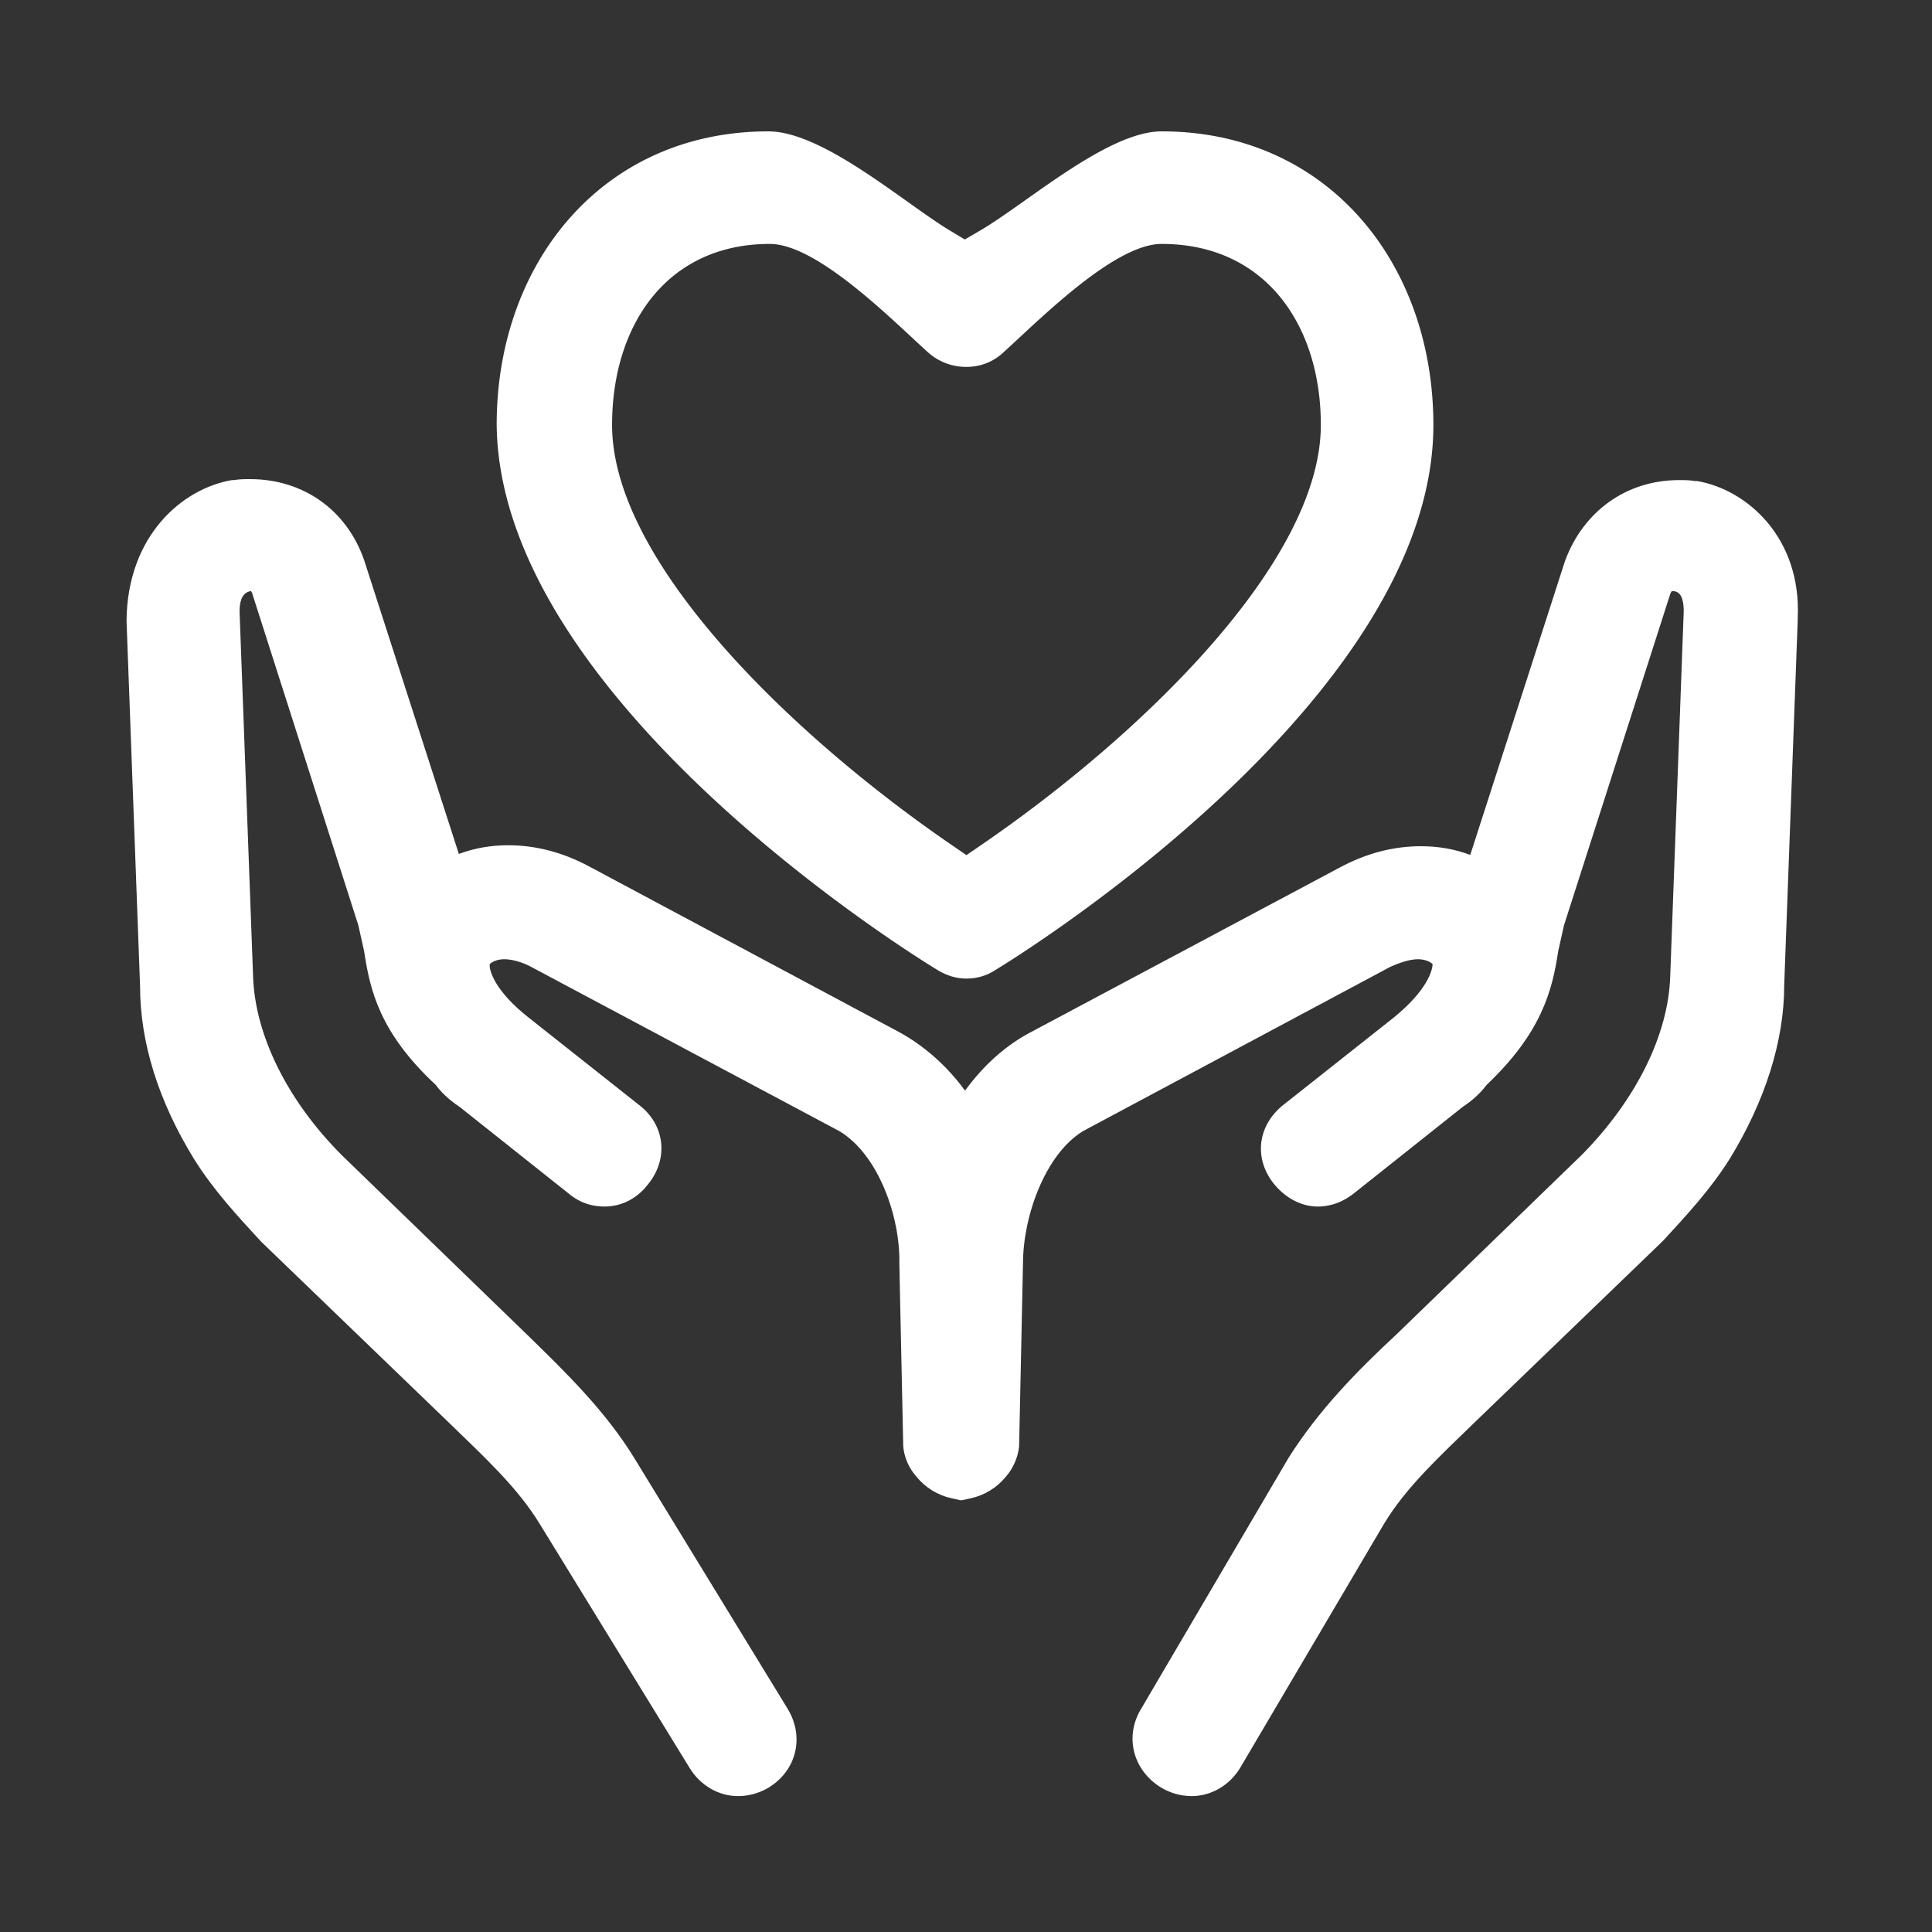
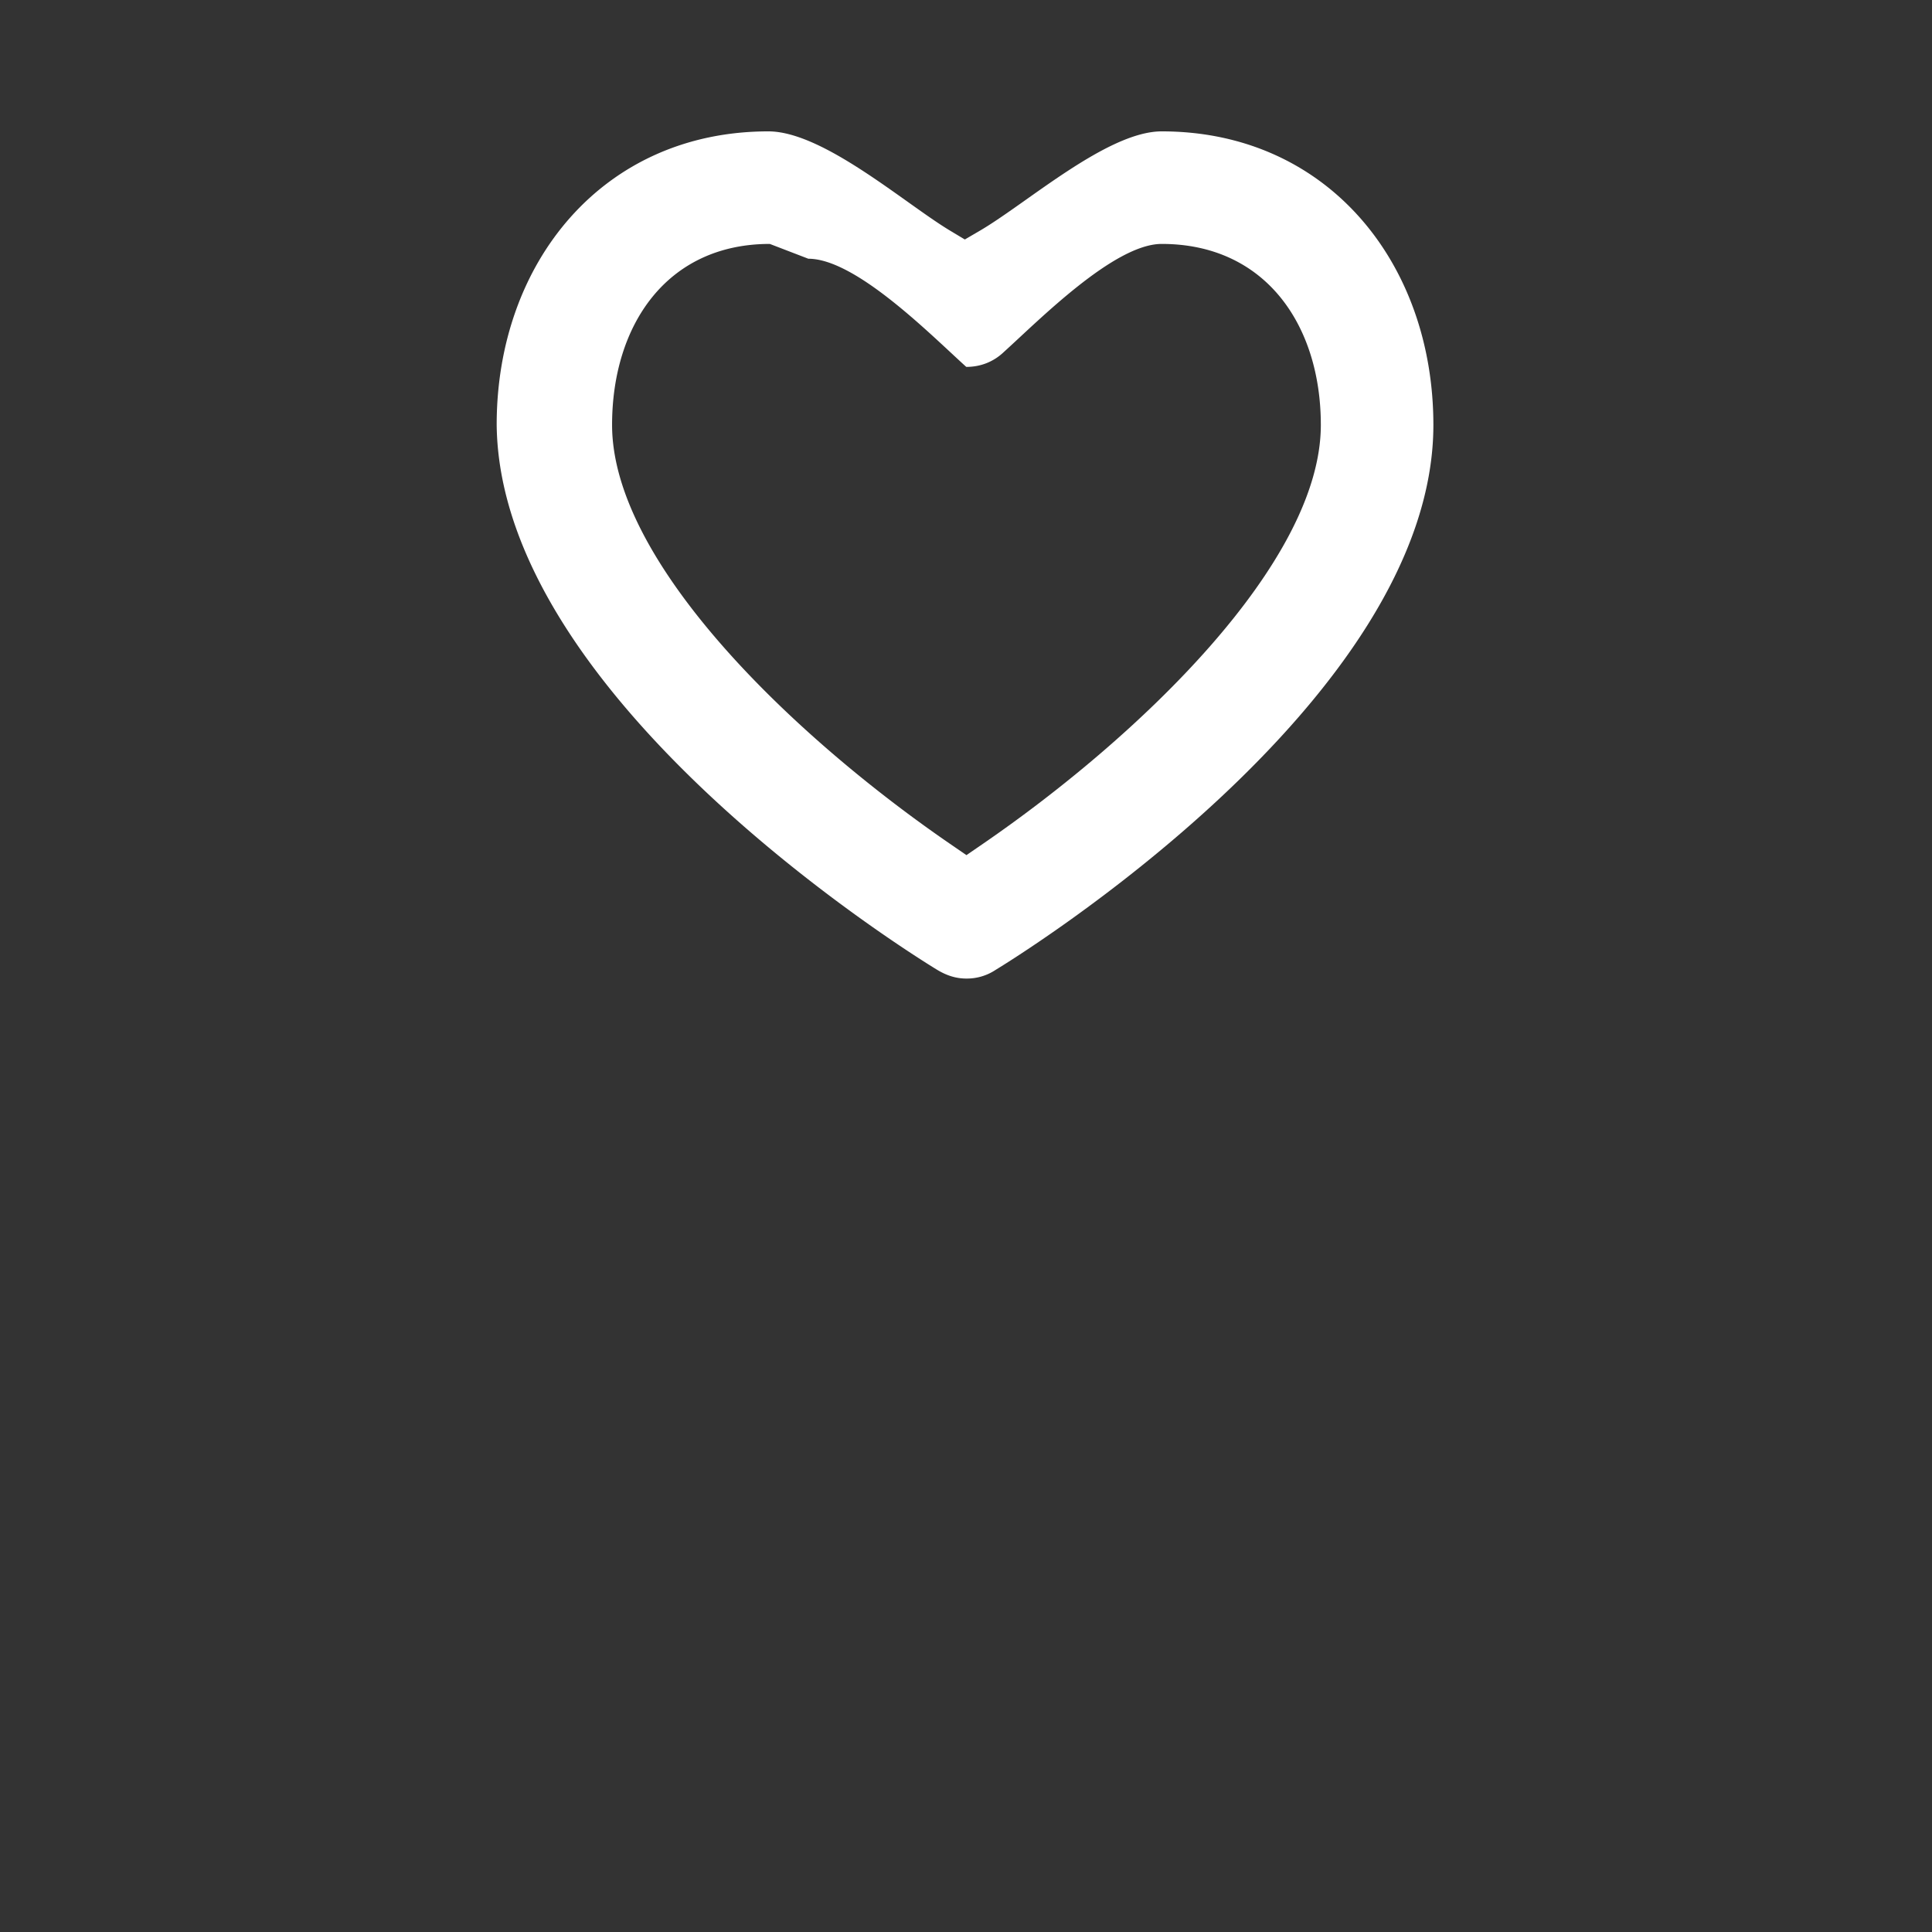
<svg xmlns="http://www.w3.org/2000/svg" t="1755765279605" class="icon" viewBox="0 0 1024 1024" version="1.1" p-id="6718" width="200" height="200">
  <rect x="0" y="0" width="1024" height="1024" fill="#333333" stroke="none" />
-   <path d="M899.584 254.976h-1.024c-3.072-0.512-5.632-0.512-8.704-0.512-27.643 0-50.683 16.384-60.416 43.008l-50.176 155.648c-8.197-3.072-16.896-4.608-26.117-4.608-14.336 0-28.672 3.584-43.003 11.264l-163.328 87.04c-13.824 7.168-25.6 17.92-35.328 31.237-9.728-13.317-22.016-24.064-35.328-31.237L312.32 459.264c-14.336-7.68-28.672-11.264-43.008-11.264-9.216 0-17.92 1.536-26.112 4.608L193.024 296.96c-9.216-26.624-32.256-43.008-60.416-43.008-3.072 0-5.632 0-8.704 0.512H122.88c-26.624 4.608-55.296 29.696-55.808 74.24v0.512l7.168 193.536c0 29.701 9.728 60.928 28.672 91.648 10.24 16.384 23.04 30.208 35.328 43.52l0.512 0.512 99.328 95.744c18.432 17.92 36.352 34.304 48.128 53.76l79.36 129.193c5.632 9.216 15.36 14.843 25.6 14.843 5.632 0 11.264-1.536 16.384-4.603 14.848-9.221 18.944-27.141 9.728-41.984L336.384 773.12c-15.36-25.088-35.84-45.056-56.832-65.536l-98.304-95.232c-29.184-29.179-46.08-64-47.104-94.72l-7.168-193.536c0-3.584 0.512-9.728 5.632-10.752h0.512c0 0.512 0.512 0.512 0.512 1.024l56.32 176.128 3.072 13.824c3.072 20.48 8.192 43.008 37.888 70.656 4.096 5.637 9.728 9.728 12.8 11.776l57.344 45.568c7.168 6.144 14.336 7.168 19.456 7.168 8.704 0 16.896-4.101 22.528-11.264 11.264-13.317 9.728-31.237-3.584-41.984l-58.88-46.592c-18.432-14.341-21.504-25.6-20.992-28.677 1.536-1.536 4.608-2.56 7.68-2.56 4.096 0 9.728 1.536 14.336 4.096l163.328 87.04c20.48 12.288 32.256 45.061 31.744 70.144l2.048 96.256v0.517c0.512 6.144 3.072 11.776 7.168 16.384 4.608 5.632 11.264 9.723 18.432 11.259l4.608 1.024h1.024l4.608-1.024c7.168-1.536 13.824-5.632 18.432-11.259 4.101-4.608 6.661-10.757 7.168-16.384v-0.512l2.048-96.256c0-25.083 11.776-57.856 31.739-70.144l162.821-87.04c5.632-2.56 10.752-4.096 14.843-4.096 3.077 0 6.144 1.024 7.68 2.56 0 3.072-2.56 13.824-20.992 28.677l-58.88 46.592c-13.317 11.264-14.848 28.672-3.584 41.984 6.144 7.163 14.336 11.264 22.528 11.264 4.603 0 11.776-1.024 19.456-7.168l57.344-45.568c3.072-2.043 8.699-6.139 12.8-11.776 29.179-27.643 34.816-50.176 37.883-70.656l3.077-13.824 56.32-175.616c0.512-1.024 0.512-1.536 1.019-1.536h1.024c4.608 0.512 5.12 6.656 5.12 10.752l-7.163 193.536c-1.024 30.72-17.92 65.024-46.597 94.208l-98.304 95.232C718.848 727.04 698.88 747.52 683.008 772.608l-77.993 132.772c-9.216 14.848-4.608 32.768 10.24 41.984 5.12 3.077 10.752 4.608 16.384 4.608 10.24 0 19.963-5.637 25.6-14.848L733.696 807.424c11.776-19.456 29.696-35.84 48.128-53.76l98.816-95.232 1.024-1.019c12.283-13.317 25.083-27.141 35.323-43.52C935.424 583.68 945.664 551.936 945.664 522.24l7.163-193.536V327.68c2.053-42.496-26.619-68.096-53.243-72.704z" p-id="6719" fill="#ffffff" />
-   <path d="M512.241 518.656c-5.32 0-10.23-1.459-15.452-4.588-9.452-5.734-232.074-142.305-233.539-288.993 0-85.688 56.131-155.443 144.01-155.443 29.076 0 72.433 38.298 96.323 52.628l7.793 4.675 7.844-4.577c25.037-14.602 67.697-52.726 96.497-52.726 87.875 0 144.005 69.801 144.005 155.597 0 146.422-222.623 283.131-232.1 288.876a27.52 27.52 0 0 1-15.38 4.552zM408.013 129.285c-54.564 0-83.599 43.039-83.599 95.944 0 73.068 96.497 165.274 179.128 222.034l8.699 5.975 8.699-5.975c82.637-56.755 179.128-148.961 179.128-222.034 0-52.905-29.368-95.944-84.352-95.944-25.108 0-64.727 40.156-83.661 57.283-5.448 5.197-12.298 7.895-19.917 7.895a30.167 30.167 0 0 1-20.424-7.849c-18.97-17.162-58.598-57.329-83.702-57.329z" p-id="6720" fill="#ffffff" />
+   <path d="M512.241 518.656c-5.32 0-10.23-1.459-15.452-4.588-9.452-5.734-232.074-142.305-233.539-288.993 0-85.688 56.131-155.443 144.01-155.443 29.076 0 72.433 38.298 96.323 52.628l7.793 4.675 7.844-4.577c25.037-14.602 67.697-52.726 96.497-52.726 87.875 0 144.005 69.801 144.005 155.597 0 146.422-222.623 283.131-232.1 288.876a27.52 27.52 0 0 1-15.38 4.552zM408.013 129.285c-54.564 0-83.599 43.039-83.599 95.944 0 73.068 96.497 165.274 179.128 222.034l8.699 5.975 8.699-5.975c82.637-56.755 179.128-148.961 179.128-222.034 0-52.905-29.368-95.944-84.352-95.944-25.108 0-64.727 40.156-83.661 57.283-5.448 5.197-12.298 7.895-19.917 7.895c-18.97-17.162-58.598-57.329-83.702-57.329z" p-id="6720" fill="#ffffff" />
</svg>